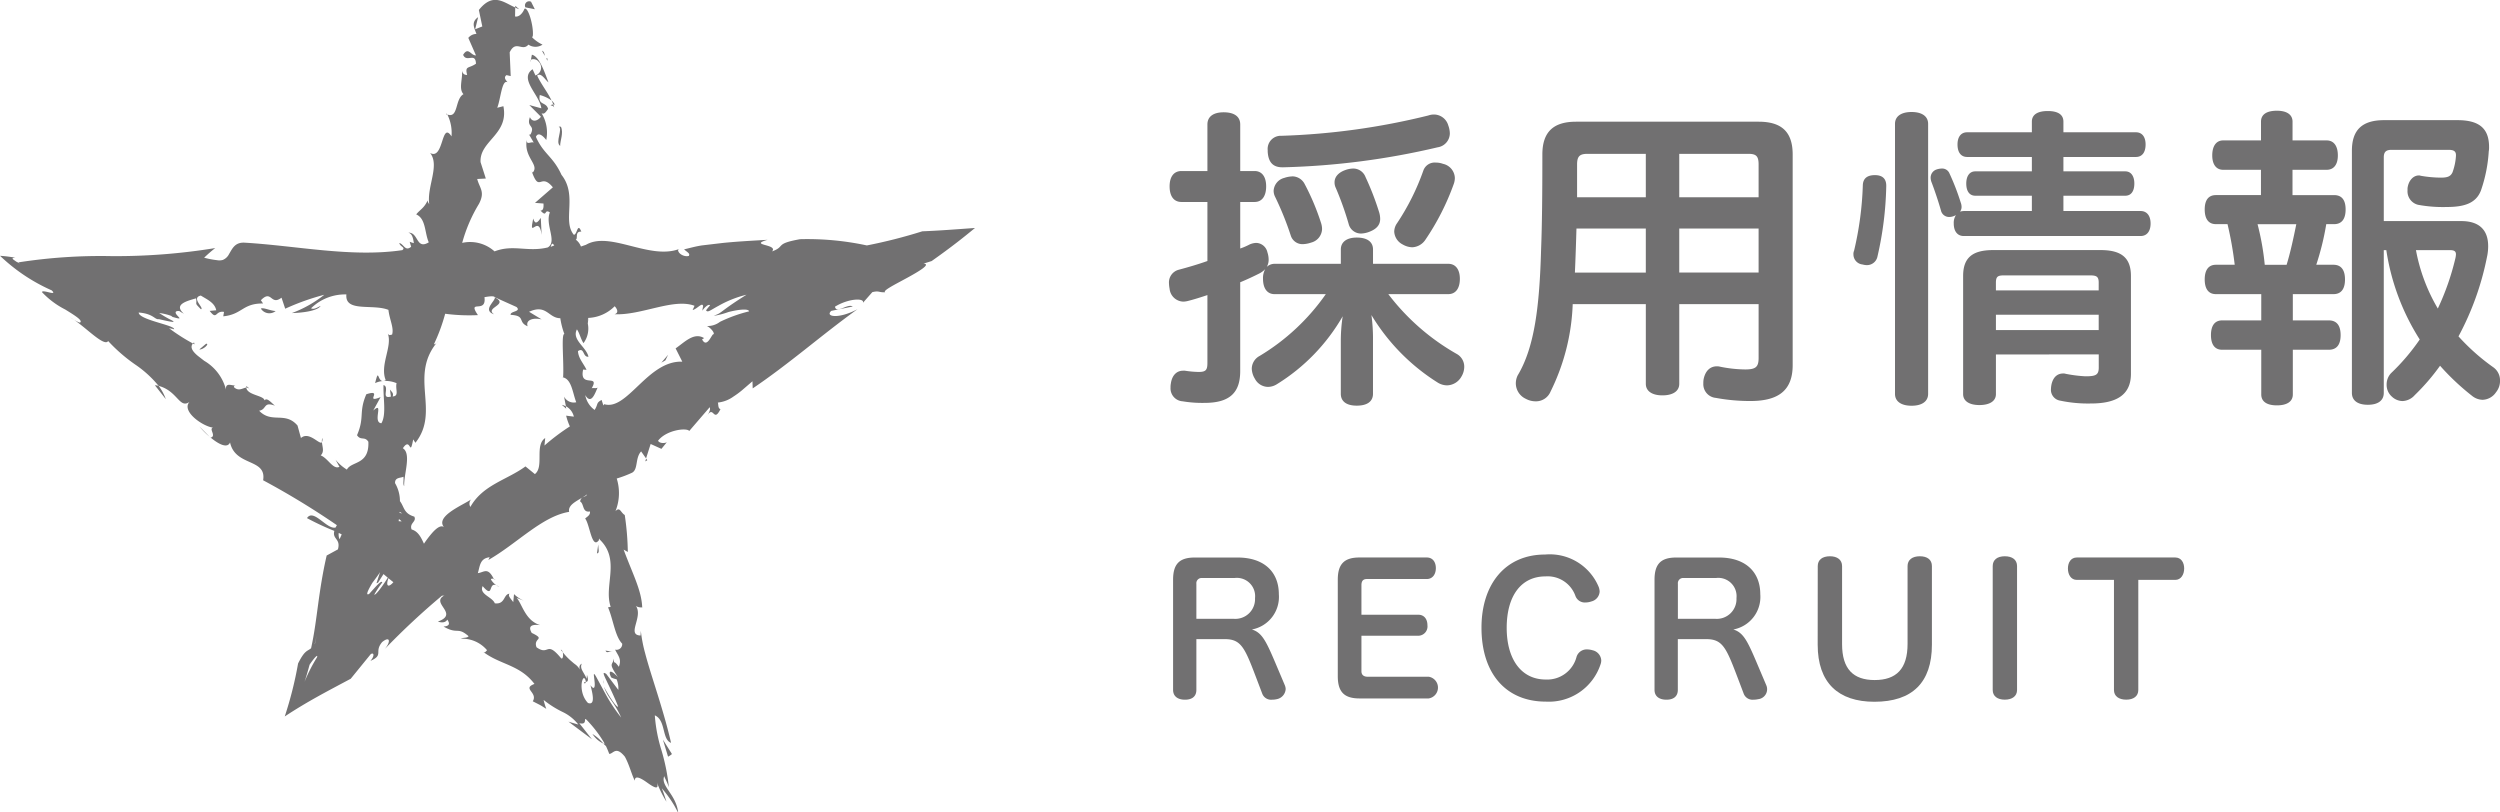
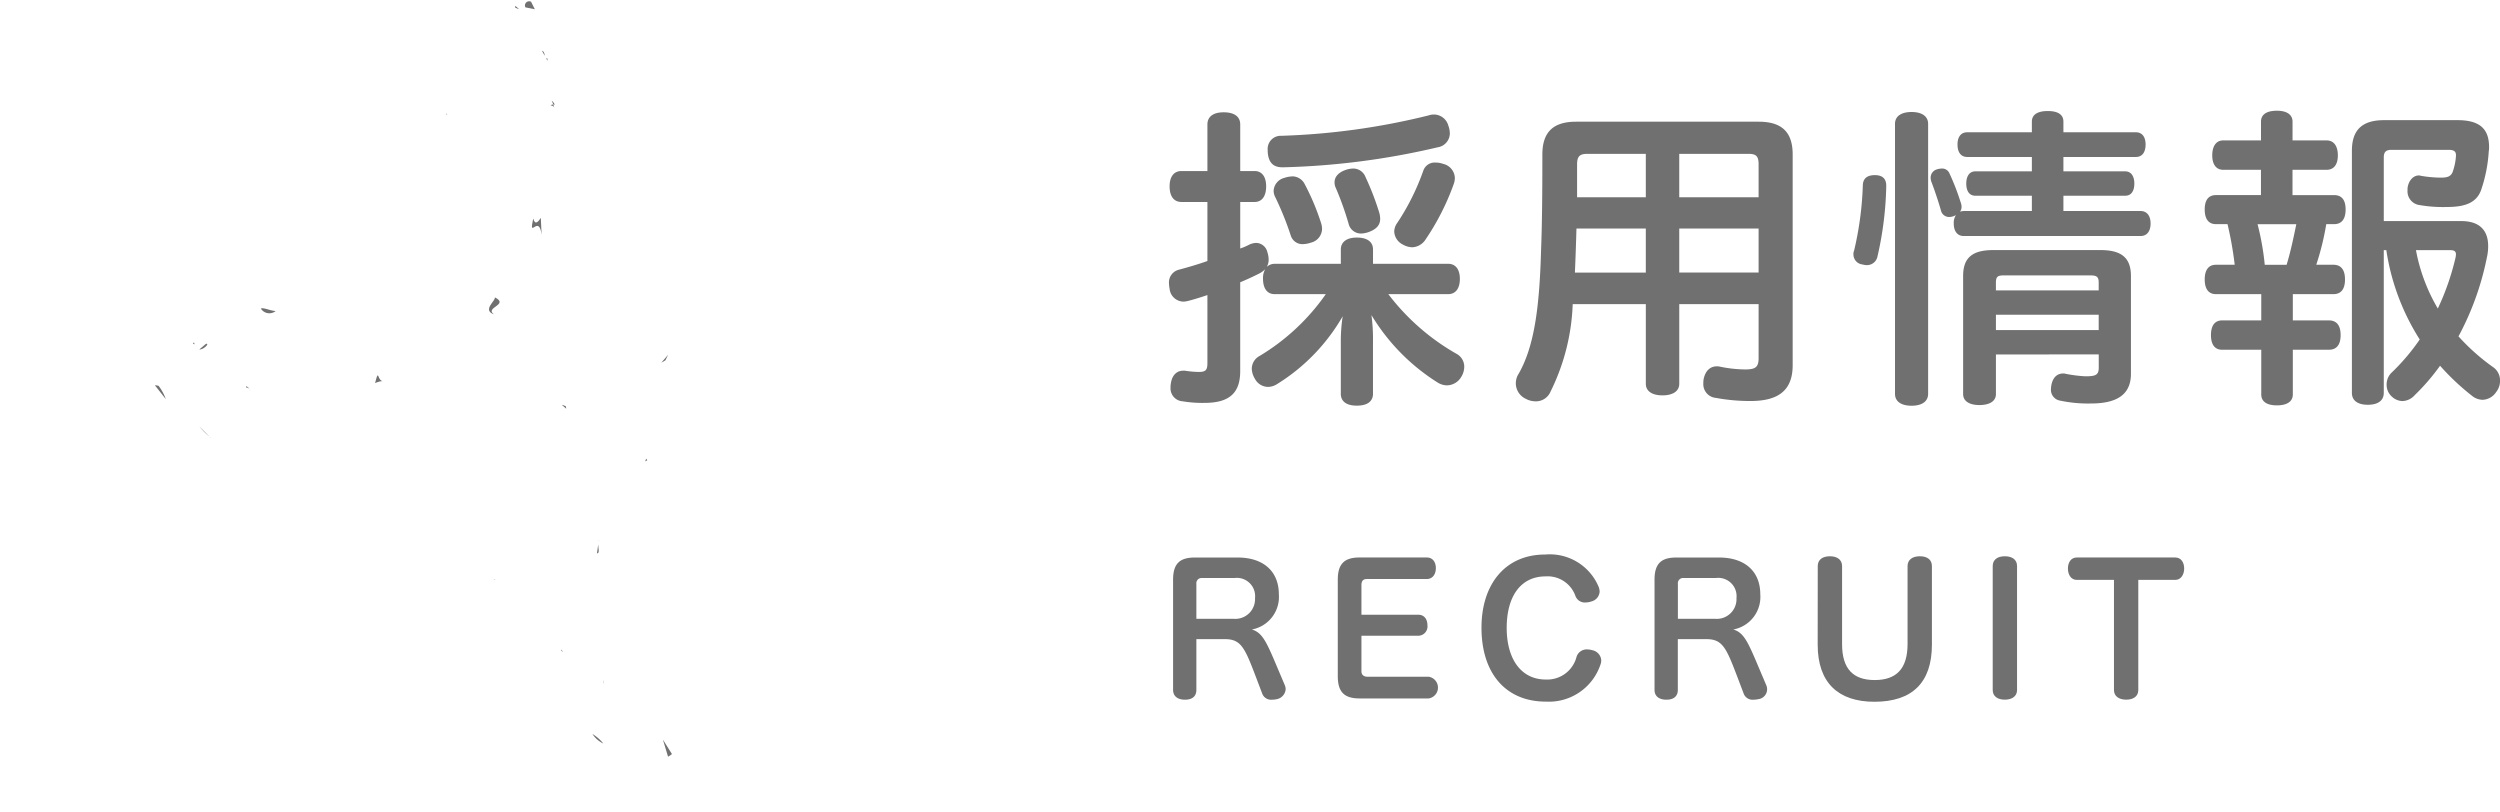
<svg xmlns="http://www.w3.org/2000/svg" width="200" height="65" viewBox="0 0 200 65">
  <g id="rec-mtitle_pc" transform="translate(-4174.5 -6866.987)">
    <g id="グループ_3240" data-name="グループ 3240">
      <path id="パス_88531" data-name="パス 88531" d="M4217.286,6867.728l-.3-.6a.334.334,0,0,0-.453.448Z" fill="#717071" />
-       <path id="パス_88532" data-name="パス 88532" d="M4221.233,6921.64c.087.051.121-.016.123-.1C4221.284,6921.54,4221.217,6921.542,4221.233,6921.64Z" fill="#717071" />
      <path id="パス_88533" data-name="パス 88533" d="M4219.36,6918.965c.057.074.1.135.157.2C4219.487,6919.051,4219.438,6918.959,4219.36,6918.965Z" fill="#717071" />
      <path id="パス_88534" data-name="パス 88534" d="M4222.257,6911.257c.237,0,.108-.375.1-.709Z" fill="#717071" />
      <path id="パス_88535" data-name="パス 88535" d="M4218.88,6875.356a.926.926,0,0,0-.25-.325c.05.108.1.214.135.324Z" fill="#717071" />
      <path id="パス_88536" data-name="パス 88536" d="M4219.8,6899.686l-.038-.2a1.778,1.778,0,0,0-.316-.112Z" fill="#717071" />
      <path id="パス_88537" data-name="パス 88537" d="M4210.181,6876.118a.746.746,0,0,0,.1.031C4210.239,6876.083,4210.2,6876.056,4210.181,6876.118Z" fill="#717071" />
      <path id="パス_88538" data-name="パス 88538" d="M4215.72,6867.453l-.005.141a2.792,2.792,0,0,0,.319.128Z" fill="#717071" />
      <path id="パス_88539" data-name="パス 88539" d="M4214,6913.311l.018.031C4214.218,6913.419,4214.123,6913.354,4214,6913.311Z" fill="#717071" />
      <path id="パス_88540" data-name="パス 88540" d="M4214.022,6892.135c-.8-.546,1.263-.764.062-1.361C4214.2,6891.019,4213.031,6891.793,4214.022,6892.135Z" fill="#717071" />
-       <path id="パス_88541" data-name="パス 88541" d="M4200.286,6902.027a.808.808,0,0,0-.032.333A.511.511,0,0,0,4200.286,6902.027Z" fill="#717071" />
      <path id="パス_88542" data-name="パス 88542" d="M4194.526,6898.241c-.106-.154-.1-.261-.334-.354a.351.351,0,0,0,.008.109C4194.32,6897.985,4194.433,6898.031,4194.526,6898.241Z" fill="#717071" />
      <path id="パス_88543" data-name="パス 88543" d="M4190.024,6894.38a.576.576,0,0,0-.09.089l.129.066Z" fill="#717071" />
      <path id="パス_88544" data-name="パス 88544" d="M4204.509,6897.638a1.717,1.717,0,0,1,.615-.167C4204.679,6897.454,4204.818,6896.373,4204.509,6897.638Z" fill="#717071" />
      <path id="パス_88545" data-name="パス 88545" d="M4218.841,6875.589l-.076-.234a.245.245,0,0,0-.22.071A.311.311,0,0,1,4218.841,6875.589Z" fill="#717071" />
      <path id="パス_88546" data-name="パス 88546" d="M4191.263,6901.923l-.806-.813A6.421,6.421,0,0,0,4191.263,6901.923Z" fill="#717071" />
      <path id="パス_88547" data-name="パス 88547" d="M4187.766,6898.92a3.9,3.9,0,0,0-.575-1.061,1.007,1.007,0,0,0-.3-.05Z" fill="#717071" />
-       <path id="パス_88548" data-name="パス 88548" d="M4252.5,6885.225c-1.417.1-2.741.208-4.215.267a40.946,40.946,0,0,1-4.437,1.13,22.605,22.605,0,0,0-5.339-.5c-2.085.374-1.126.57-2.246.978.531-.593-1.942-.471-.354-.93-1.533.089-2.5.144-3.552.249l-1.7.2c-.539.084-.853.182-1.429.316.241.231.508.326.376.527-.391.106-.9-.218-.851-.5l.1-.063c-2.411.934-5.657-1.532-7.563-.273l.107-.062-.423.145a1.189,1.189,0,0,0-.412-.548c.2-.081-.1-.682.443-.642-.312-.792-.325.266-.6.248-.938-1.13.318-3.155-.984-4.79-.684-1.5-1.436-1.649-2.048-3.042.242-.559.827.254.827.254a2.969,2.969,0,0,0-.376-2.147c.208.116.333-.071.524-.345-.163-.591-.827-.254-.665-1.108a2.836,2.836,0,0,1,.941.437c-.319-.672-.833-1.3-1.153-1.993.326-.267.628.334.91.547-.311-.793-.714-2.074-1.331-2.216l-.108.57c-.082-.3.463-.252.607-.051a.666.666,0,0,1-.214,1.141l-.228-.5c-1.117.778.576,2.062.7,3.129l-.963-.264.929.935c-.189.275-.654.529-.88.036-.3.841.435.606.065,1.35-.063.087-.111.063-.158,0l.4.685c-.212-.108-.6.246-.556-.232-.27,1.424,1.049,2,.469,2.634l-.074-.1c.631,1.778.681.049,1.691,1.276l-1.432,1.244.681.052c.011.194.03.579-.241.561.571.617.26-.176.753.15-.407.983.609,2.322-.164,2.8-1.614.4-2.769-.266-4.264.319a2.921,2.921,0,0,0-2.588-.681,12.141,12.141,0,0,1,1.341-3.12c.512-.979.055-1.241-.14-1.992l.689-.036-.42-1.311c-.1-1.708,2.283-2.213,1.826-4.476l-.493.125c.276-.679.37-2.3.823-2.039-.057-.1-.375-.364-.078-.573l.333.078-.082-1.9c.492-1.025,1-.029,1.5-.617a1,1,0,0,0,1.127,0,3.008,3.008,0,0,1-.828-.578c.018-.05.036-.075.054-.132.076-.765-.38-2.359-.675-2.153-.1.289-.413.688-.748.61l.014-.717c-.933-.414-1.78-1.225-2.909.2l.275,1.316-.57.224.236-.966c-.592.409-.3.872-.136,1.339a.847.847,0,0,0-.649.319l.613,1.4c-.416.02-.611-.729-1.028-.043.283.653.987-.244,1.028.707-.59.411-.9.144-.706.9-.274.014-.4-.169-.434-.456.141.659-.292,1.543.141,1.992-.7.4-.392,1.961-1.291,1.628a3.3,3.3,0,0,1,.333,1.752c-.83-1.286-.607,1.935-1.711,1.326.789,1-.271,2.682-.072,4.1-.058-.093-.179-.279-.1-.374-.277.679-.631.794-.942,1.189.788.337.669,1.49,1.007,2.233-1.024.624-.809-.814-1.638-.772.32.075.389.465.443.838a2.367,2.367,0,0,1-.335-.113l.118.4c-.472.408-.588-.214-.946-.3.059.31.532.346.238.573-4.069.6-8.44-.355-12.633-.6-.767-.033-.971.493-1.227.914a.964.964,0,0,1-.5.469.98.98,0,0,1-.448.021,7,7,0,0,1-1.044-.2,11.383,11.383,0,0,1,.888-.771,49.417,49.417,0,0,1-8.287.645,42.848,42.848,0,0,0-7.462.5l.135.094-.309-.156c-.19-.148-.514-.3-.058-.308a10.3,10.3,0,0,0-1.235-.156,14.4,14.4,0,0,0,4.136,2.766c.513.506-.719-.1-.785.136a6.716,6.716,0,0,0,1.86,1.392c.787.487,1.416.874,1.2,1.04-.064.058-.553-.247-.8-.4,1.043.555,2.712,2.414,3.037,1.884a13.164,13.164,0,0,0,2.15,1.87,8.809,8.809,0,0,1,1.889,1.718c1.526.405,1.666,1.866,2.473,1.279-.683.736,1.037,1.958,1.884,2.063-.373.079.288.661-.189.8.641.532,1.337.884,1.545.383.424,1.947,2.942,1.252,2.647,3.027a63.132,63.132,0,0,1,5.9,3.591c-.035.063-.077.133-.1.188-.7.19-1.77-1.555-2.291-.752a20.9,20.9,0,0,0,2.189,1.024c-.183.686.529.6.286,1.477l-.9.491c-.317,1.357-.517,2.683-.682,3.893s-.3,2.324-.565,3.524c-.3.255-.5.133-1.04,1.219a30.271,30.271,0,0,1-1.067,4.24c1.8-1.193,3.475-2.053,5.277-3.016l1.6-1.966c.249-.17.342.117-.022.537,1.1-.487.268-.705.935-1.505.623-.508.719-.058.224.543a58.1,58.1,0,0,1,4.568-4.258.4.4,0,0,0,.241-.041c-1.284.617,1.206,1.468-.571,2.114.238.091.6.121.75-.155.219.305.2.52-.3.553,1.16.67,1.1-.018,2.007.774-.14.171-.376.079-.631.2a2.6,2.6,0,0,1,2.113.928c-.128.064-.145.277-.373.077,1.365,1.085,2.964,1.038,4.159,2.612-1.02.385.3.672-.135,1.39l.467.238a3.626,3.626,0,0,1,.4.232l.216.135a4.867,4.867,0,0,1-.215-.714,7.914,7.914,0,0,0,1.5.953,3.514,3.514,0,0,1,1.273,1.011c.014.012-.777-.218-.791-.23l1.882,1.41-1.012-1.283c.921.227-.03-1,1.019.206a9.6,9.6,0,0,1,1.015,1.433.718.718,0,0,1-.116-.021c.079.081.151.153.218.215.09.189.178.4.262.623.327,0,.52-.673,1.249.223.369.667.553,1.479.8,1.92-.013-.468.481-.209.983.152s1,.662.776-.021a8.935,8.935,0,0,0,.772,1.556s-.087-.273-.175-.534-.2-.546-.2-.546a9.443,9.443,0,0,1,.988,1.366l.006.008.287.529.028.026c-.187-1.484-1.417-2.083-1.119-2.9.091.253.195.369.375.892a16.244,16.244,0,0,0-.6-2.988,12.282,12.282,0,0,1-.525-2.767c.9.388.551,1.929,1.3,2.2-.376-1.663-.952-3.479-1.433-5.006-.242-.771-.463-1.485-.639-2.158a11.272,11.272,0,0,1-.346-1.8l-.023.378c-1.175-.046.295-1.552-.413-2.427.127.223.682.191.545.151-.059-1.362-.768-2.657-1.486-4.6l.335.192a21.838,21.838,0,0,0-.245-2.958c-.334-.194-.375-.686-.742-.309a3.88,3.88,0,0,0,.1-2.609,8.782,8.782,0,0,0,1.237-.47c.49-.28.227-1.177.716-1.7l.393.562.368-1.155.862.39.432-.53c-.233.119-.619.067-.7-.122.656-.857,2.28-1.059,2.495-.78l1.635-1.9c.11.262-.166.578-.328.913.658-1.34.59.466,1.192-.763-.214-.037-.157-.391-.212-.522a2.574,2.574,0,0,0,1.25-.482,6.686,6.686,0,0,0,.662-.485c.3-.254.587-.505.857-.736l.019.57c1.4-.942,2.823-2.039,4.193-3.118s2.711-2.154,4.194-3.222c-1.485.8-2.632.621-2.1.137l1.715-.348c-.4-.266-1.314.614-1.42.014,1.058-.662,2.4-.719,2.236-.309l.751-.854c.561-.138.511.038,1.026.007-.21-.126.762-.606,1.745-1.143s1.951-1.117,1.322-1.144l.653-.207C4250.675,6886.712,4251.645,6885.929,4252.5,6885.225Zm-52.665,32.593c-.029.141-.069.336-.14.677l-.018.021C4199.743,6918.225,4199.8,6917.976,4199.835,6917.818Zm-.975,3.721c.144-.429.279-.9.408-1.378.371-.549.69-.89.595-.59A12.96,12.96,0,0,0,4198.86,6921.539Zm19.981-34.916c-.095.035-.2.082-.288.11C4218.634,6886.553,4218.639,6886.333,4218.841,6886.623Zm-17.181,23.5a.97.97,0,0,1-.06-.5c.08.036.158.078.237.116C4201.778,6909.866,4201.74,6909.97,4201.66,6910.125Zm.59-5.568a3.671,3.671,0,0,1-.906-.79l.312.569c-.511.247-.915-.69-1.5-.916.313-.308.126-.678.1-1.06-.177.276-1.012-.909-1.681-.331l-.272-.994c-.992-1.163-2.071-.132-3.072-1.189.624-.092.319-.763,1.262-.4-.362-.317-.641-.662-.835-.428-.043-.4-1.377-.405-1.456-1.02-.273.019-.607.337-.994-.044.01-.108.136-.169.136-.169-.136.169-.824-.319-.766.37a3.755,3.755,0,0,0-1.739-2.3l-.48-.372a2.444,2.444,0,0,1-.343-.327c-.189-.226-.274-.469-.08-.688a15.008,15.008,0,0,1-1.912-1.221c.265.054.394.05.392.109.24-.331-2.814-.76-2.821-1.365,1.2.093,1.275.59,1.616.53,1.21.282,1.315.26,1.058.107a8.5,8.5,0,0,1-1.034-.6,4.6,4.6,0,0,1,.958.23l.108.084c.77.228.565.1.405-.089-.179-.184-.286-.418.147-.378a3.423,3.423,0,0,0,.358.212c-.829-.726.154-1,.977-1.231.088.572-.168.308.39.877.288-.091-.826-.915-.012-1.1.466.3,1.113.559,1.233,1.179l-.525.048c.608.79.416-.039,1.147.081l-.059.354c1.533-.157,1.532-1.045,3.185-1.027l-.177-.261c.88-.9.769.473,1.652-.205l.295.884a19.11,19.11,0,0,1,3.127-1.116,9.419,9.419,0,0,1-2.592,1.464c.59-.01,2-.121,2.3-.57-.235.093-.529.32-.768.189a3.869,3.869,0,0,1,2.827-1.109c-.138,1.456,2.11.731,3.364,1.236.08.752.463,1.462.29,1.98-.138.006-.216.108-.337-.076.376,1.027-.664,2.507-.17,3.719a.444.444,0,0,1-.226.071,2.264,2.264,0,0,1,1.094.169c-.119.482.238,1.035-.313,1.063.1-.289-.1-.375-.218-.56l.079.568c-.846.233-.06-.76-.593-.922-.037,1.049.243,2.37-.169,3.057-.748-.057.249-1.824-.655-1.014l.592-1.078c-1.359.548.273-.681-1.143-.228-.628,1.464-.115,1.816-.743,3.276.3.461.611.062.907.524C4204.05,6904.21,4202.61,6903.858,4202.25,6904.557Zm2.194,9.993a8.976,8.976,0,0,1,.638-.965c-.06-.218-.524.342-1.05.918-.186.1-.3.039.266-.9.328-.433.5-.676.608-.841-.118.363-.223.686-.29.894.1-.054.143-.062.094,0l.47-.742c.113.1.232.193.344.29C4205.111,6913.869,4204.535,6914.651,4204.444,6914.55Zm1.131-1.307c.13.112.264.213.394.323C4205.581,6914.014,4205.334,6913.9,4205.575,6913.243Zm.816-4.56.006-.037.015-.128a.8.8,0,0,1,.216.185Zm.078-.658,0-.038c0-.017,0-.033,0-.049l.212.122Zm5.715-1.078c-.709.483-3.04,1.414-2.074,2.309-.241-.345-.633-.086-1.039.369a8.708,8.708,0,0,0-.6.78.736.736,0,0,0-.053.083c-.22-.466-.444-.987-.99-1.142-.2-.521.422-.612.217-1.027-.862-.253-.8-.788-1.15-1.238a2.854,2.854,0,0,0-.391-1.441c-.021-.476.452-.4.669-.512.041.283-.059.575.062.758-.041-.951.6-2.6-.106-3.037.649-.986.535.827.826-.71l.178.273c2.043-2.578-.623-5.389,1.857-8.182-.16.2-.236.3-.377.3a14.257,14.257,0,0,0,.9-2.441,14.58,14.58,0,0,0,2.621.109c-.893-1.321.707-.058.523-1.435.554-.1.77-.086.827,0l-.117-.053.124.062v0l1.73.777c.415.391-.53.319-.47.628,1.239.072.533.571,1.361.915-.181-.489.412-.719,1.121-.55l-1.008-.61c1.406-.644,1.542.511,2.5.514a6.213,6.213,0,0,0,.324,1.265c-.272-.023-.022,2.3-.1,3.455l-.135-.007c.818.058.875,1.219,1.186,2.011a.866.866,0,0,1-.974-.457l.144.774a1.27,1.27,0,0,1,.639.834l-.618-.08a4.568,4.568,0,0,0,.3.86,17,17,0,0,0-2.033,1.531l.058-.6c-.87.577-.065,2.29-.825,2.885l-.754-.615c-1.469,1.081-3.419,1.473-4.406,3.241A.5.5,0,0,1,4212.184,6906.947Zm12.091,11.533a.454.454,0,0,1-.569.479c.256.512.545.765.3,1.375-.51-.723-.34-.022-.4-.657-.081.588-.488.26.326,1.48-.69-.738-.772-.4-.528.033a1.635,1.635,0,0,0,.423.14,1.847,1.847,0,0,1,.139.853L4223,6920.9c-.332-.21-.226.016.044.591.267.555.694,1.446.905,2.016-.05.1-.414-.285-1.138-1.579.362.992.817,1.181,1.382,2.462a13.053,13.053,0,0,1-1.26-1.9l-.731-1.345c-.3-.527-.17-.06-.139.343.05.419,0,.777-.326.31.105.437.468,1.676-.2,1.426-.7-.728-.557-1.934-.312-2a.363.363,0,0,1,.132.312c.138-.008.259-.053.1-.566l-.024.327c-.2-.524-.591-.824-.385-1.218-.248.119-.238.365-.065.694a1.281,1.281,0,0,0-.46-.633l-.121-.091-.29-.249a5.055,5.055,0,0,1-.594-.637c.064.246.013.61-.137.477-1.21-1.469-.931-.141-1.959-.871-.295-.783.787-.587-.383-1.149-.42-.719.307-.657.674-.625-1.191-.354-1.433-1.67-1.877-2.174l.594.23a2.623,2.623,0,0,1-.808-.535l-.062.641c-.215-.305-.443-.5-.3-.672-.493.032-.328.873-1.175.768-.2-.521-1.279-.72-.972-1.377.991,1.164.309-.66,1.342.078a1.574,1.574,0,0,1-.677-.6c.007-.1.127-.08.227-.048-.486-.986-.778-.527-1.278-.468.173-.561.152-1.178.948-1.273l-.11.223c2.282-1.3,4.3-3.5,6.467-3.852-.136-.648.858-.949,1.437-1.4-.109.273-.481.1-.559.568.336.192.153.909.784.8.051.3-.232.417-.381.567.374.478.531,2.476,1.089,1.743l.025-.146c.014.025.049.052.049.082,1.695,1.625.3,3.7.879,5.385l-.213.039C4223.563,6916.559,4223.7,6917.894,4224.275,6918.48Zm7.831-25.75a1.617,1.617,0,0,1-1.057.339c.2.075.63.486.544.669-.115-.162-.514,1.212-.928.4l.164-.1c-.814-.5-1.573.339-2.28.821l.535,1.064c-2.76-.113-4.408,3.966-6.245,3.4-.019.038-.046.07-.067.106l-.144-.445c-.463.252-.251.316-.558.8a1.859,1.859,0,0,1-.751-1.189c.486.82.787-.164.992-.6-.139.093-.328,0-.476.058.688-1.2-1.018.023-.684-1.5l.271.024c-.227-.5-.655-.916-.684-1.5.526-.347.366.507.84.45-.177-.789-1.359-1.357-.924-2.188.219.306.31.792.528,1.1a1.954,1.954,0,0,0,.339-1.576l0,.06.02-.5.019,0a4.111,4.111,0,0,0-.035.442l.048-.443a3.156,3.156,0,0,0,2.1-.933c.162.155.38.527-.01.638,2.139.107,4.723-1.312,6.4-.674l-.154.342c.39-.108.777-.656.842-.318-.028.14-.077.339-.036.358.02-.117.474-.6.589-.411a4.2,4.2,0,0,0-.318.389c.124.218.359-.02.988-.353a8.7,8.7,0,0,1,2.249-.894c-1.666,1.041-1.952,1.372-2.274,1.542l-.348.15a6.371,6.371,0,0,0,1.177-.308c.733-.186,1.606-.3,1.65-.053A11.648,11.648,0,0,0,4232.106,6892.73Z" fill="#717071" />
      <path id="パス_88549" data-name="パス 88549" d="M4223.248,6927.308h0Z" fill="#717071" />
      <path id="パス_88550" data-name="パス 88550" d="M4222.461,6910.161c-.023.036-.042.04-.062.064l0,.048A.284.284,0,0,1,4222.461,6910.161Z" fill="#717071" />
      <path id="パス_88551" data-name="パス 88551" d="M4226.281,6903.807l-.09-.13-.073.224Z" fill="#717071" />
      <path id="パス_88552" data-name="パス 88552" d="M4191.351,6902.013l.008-.007-.1-.083Z" fill="#717071" />
      <path id="パス_88553" data-name="パス 88553" d="M4221.894,6925.705a2.118,2.118,0,0,0,.873.765A3.311,3.311,0,0,0,4221.894,6925.705Z" fill="#717071" />
      <path id="パス_88554" data-name="パス 88554" d="M4218.292,6871.653a.153.153,0,0,1-.1,0l.109.2Z" fill="#717071" />
      <path id="パス_88555" data-name="パス 88555" d="M4218.084,6871.454c-.026-.153-.042-.346-.23-.412Z" fill="#717071" />
-       <path id="パス_88556" data-name="パス 88556" d="M4219.314,6878.66c-.019-.386.291-1.036.06-1.534l-.181-.015C4219.559,6877.294,4218.884,6878.374,4219.314,6878.66Z" fill="#717071" />
      <path id="パス_88557" data-name="パス 88557" d="M4217.83,6885.775l-.066-1.356c-.189.276-.444.642-.608.051C4216.769,6886.273,4217.609,6884.024,4217.83,6885.775Z" fill="#717071" />
-       <path id="パス_88558" data-name="パス 88558" d="M4223.518,6919.131l-.581-.1C4223.065,6919.293,4223.162,6919.069,4223.518,6919.131Z" fill="#717071" />
      <path id="パス_88559" data-name="パス 88559" d="M4227.944,6927.521a1.671,1.671,0,0,0,.312-.211l-.724-1.153Z" fill="#717071" />
      <path id="パス_88560" data-name="パス 88560" d="M4222.742,6921.37l.01.022a1.9,1.9,0,0,1,.072.326l-.009-.172-.058-.146Z" fill="#717071" />
      <path id="パス_88561" data-name="パス 88561" d="M4190.99,6894.483l-.541.457C4190.712,6895,4191.307,6894.476,4190.99,6894.483Z" fill="#717071" />
      <path id="パス_88562" data-name="パス 88562" d="M4195.368,6891.671a.8.8,0,0,0,1.184.2C4196.08,6891.837,4195.6,6891.573,4195.368,6891.671Z" fill="#717071" />
      <path id="パス_88563" data-name="パス 88563" d="M4227.733,6895.813l.216-.447-.544.635Z" fill="#717071" />
    </g>
    <g id="グループ_3244" data-name="グループ 3244">
      <g id="グループ_3241" data-name="グループ 3241">
        <path id="パス_88564" data-name="パス 88564" d="M4276.466,6890.518c-.6,0-.925-.475-.925-1.225a1.476,1.476,0,0,1,.175-.774,1.827,1.827,0,0,1-.475.349c-.45.225-.974.475-1.524.7v7.1c0,1.65-.75,2.55-2.85,2.55a9.592,9.592,0,0,1-1.749-.125,1.038,1.038,0,0,1-.975-1.1,1.545,1.545,0,0,1,.025-.325c.1-.7.5-1.025.975-1.025h.15a7.7,7.7,0,0,0,1.1.1c.6,0,.7-.174.7-.75v-5.4c-.526.175-1.075.35-1.575.475a1.694,1.694,0,0,1-.35.049,1.135,1.135,0,0,1-1.1-1.024,2.781,2.781,0,0,1-.049-.425,1.049,1.049,0,0,1,.774-1.1c.75-.2,1.524-.425,2.3-.7v-4.723h-2.075c-.625,0-.95-.476-.95-1.25,0-.75.325-1.225.95-1.225h2.075v-3.723c0-.651.5-.976,1.3-.976.825,0,1.325.325,1.325.976v3.723h1.149c.6,0,.925.475.925,1.225,0,.774-.325,1.25-.925,1.25h-1.149v3.723a5.163,5.163,0,0,0,.75-.324,1.456,1.456,0,0,1,.524-.125.947.947,0,0,1,.9.749,1.915,1.915,0,0,1,.1.6,1.159,1.159,0,0,1-.15.574.893.893,0,0,1,.625-.25h5.3v-1.149c0-.6.474-.951,1.274-.951.851,0,1.3.351,1.3.951v1.149h6.023c.6,0,.925.476.925,1.2,0,.75-.325,1.225-.925,1.225h-4.8a18.089,18.089,0,0,0,5.5,4.8,1.161,1.161,0,0,1,.575,1.024,1.526,1.526,0,0,1-.226.775,1.356,1.356,0,0,1-1.149.7,1.444,1.444,0,0,1-.75-.225,16.312,16.312,0,0,1-5.3-5.4,13.873,13.873,0,0,1,.125,2.024v4.274c0,.625-.475.95-1.3.95-.8,0-1.274-.325-1.274-.95v-4.125a13.133,13.133,0,0,1,.15-2.074,15.4,15.4,0,0,1-5.249,5.424,1.362,1.362,0,0,1-.725.225,1.2,1.2,0,0,1-1.049-.65,1.65,1.65,0,0,1-.25-.8,1.167,1.167,0,0,1,.625-1.025,17.331,17.331,0,0,0,5.3-4.948Zm12.747-14.371a1.2,1.2,0,0,1,1.149.874,1.949,1.949,0,0,1,.125.625,1.136,1.136,0,0,1-.974,1.125,60.172,60.172,0,0,1-12.347,1.6h-.075c-.75,0-1.125-.4-1.175-1.25V6879a1.049,1.049,0,0,1,1.1-1.149,55.94,55.94,0,0,0,11.747-1.625A1.4,1.4,0,0,1,4289.213,6876.147Zm-11.322,4.948a1.118,1.118,0,0,1,.974.6,18.94,18.94,0,0,1,1.325,3.149,1.56,1.56,0,0,1,.075.476,1.158,1.158,0,0,1-.874,1.074,2.275,2.275,0,0,1-.651.125.976.976,0,0,1-.974-.675,24.652,24.652,0,0,0-1.275-3.149,1.053,1.053,0,0,1-.1-.451,1.123,1.123,0,0,1,.85-1.024A2.113,2.113,0,0,1,4277.891,6881.1Zm4.848-.625a1.05,1.05,0,0,1,1,.675,21.944,21.944,0,0,1,1.1,2.849,1.856,1.856,0,0,1,.075.5c0,.5-.3.826-.9,1.05a1.988,1.988,0,0,1-.6.125,1.015,1.015,0,0,1-1.024-.775,24.644,24.644,0,0,0-1.026-2.874,1,1,0,0,1-.1-.45c0-.425.3-.775.849-.975A2.011,2.011,0,0,1,4282.739,6880.47Zm8.149.75a1.448,1.448,0,0,1-.075.45,19.779,19.779,0,0,1-2.3,4.524,1.329,1.329,0,0,1-1.025.575,1.6,1.6,0,0,1-.774-.225,1.225,1.225,0,0,1-.676-1.025,1.2,1.2,0,0,1,.226-.675,18.846,18.846,0,0,0,2.1-4.2.96.96,0,0,1,1-.65,1.665,1.665,0,0,1,.576.1A1.2,1.2,0,0,1,4290.888,6881.22Z" fill="#717071" />
        <path id="パス_88565" data-name="パス 88565" d="M4300.317,6891.318a17.1,17.1,0,0,1-1.775,7,1.264,1.264,0,0,1-1.2.775,1.642,1.642,0,0,1-.776-.2,1.371,1.371,0,0,1-.8-1.225,1.455,1.455,0,0,1,.149-.65c1.35-2.249,1.749-5.524,1.874-10.122.075-1.925.1-4.324.1-7.548,0-1.85.924-2.625,2.7-2.625h14.6c1.8,0,2.725.775,2.725,2.625v16.846c0,1.974-1.075,2.874-3.375,2.874a15.015,15.015,0,0,1-2.773-.25,1.1,1.1,0,0,1-1-1.15,1.85,1.85,0,0,1,.024-.35c.15-.725.575-1.025,1.05-1.025a.821.821,0,0,1,.25.026,10.507,10.507,0,0,0,2.024.224c.851,0,1.075-.2,1.075-.925v-4.3h-6.348v6.373c0,.6-.525.925-1.35.925-.8,0-1.325-.325-1.325-.925v-6.373Zm.3-6.049c-.025.875-.075,2.449-.125,3.524h5.673v-3.524Zm5.548-2.5v-3.475h-4.648c-.625,0-.85.175-.85.851v2.624Zm9.023-2.624c0-.676-.2-.851-.825-.851h-5.523v3.475h6.348Zm0,5.123h-6.348v3.524h6.348Z" fill="#717071" />
        <path id="パス_88566" data-name="パス 88566" d="M4325.4,6881.845v.05a27.283,27.283,0,0,1-.7,5.6.856.856,0,0,1-.9.7,1.312,1.312,0,0,1-.3-.05.809.809,0,0,1-.725-.8.625.625,0,0,1,.051-.3,26.149,26.149,0,0,0,.7-5.248c.026-.6.425-.8.975-.8C4325.08,6881,4325.4,6881.27,4325.4,6881.845Zm.7-4.949c0-.625.526-.949,1.326-.949s1.324.324,1.324.949v21.6c0,.625-.525.95-1.324.95s-1.326-.325-1.326-.95Zm4.825,7.323a1.029,1.029,0,0,1-.45.125.668.668,0,0,1-.7-.524c-.2-.7-.5-1.6-.749-2.25a1.007,1.007,0,0,1-.075-.375.689.689,0,0,1,.475-.65,1.39,1.39,0,0,1,.425-.075.627.627,0,0,1,.6.375,18.9,18.9,0,0,1,.9,2.324,1.027,1.027,0,0,1,.075.375.618.618,0,0,1-.125.375,1.287,1.287,0,0,1,.3-.05h5.448v-1.224h-4.524c-.474,0-.724-.375-.724-.975,0-.575.25-.974.724-.974h4.524v-1.151h-5.174c-.5,0-.774-.375-.774-1,0-.6.274-.975.774-.975h5.174v-.85c0-.574.475-.85,1.275-.85s1.249.276,1.249.85v.85h5.8c.5,0,.774.375.774.975,0,.624-.274,1-.774,1h-5.8v1.151h4.949c.475,0,.725.4.725.974,0,.6-.25.975-.725.975h-4.949v1.224h6.174c.5,0,.8.375.8,1s-.3,1-.8,1H4331.6c-.5,0-.8-.374-.8-1a1.128,1.128,0,0,1,.175-.674Zm3.249,11.123v3.174c0,.575-.525.875-1.324.875-.776,0-1.3-.3-1.3-.875v-9.448c0-1.45.724-2.075,2.4-2.075h8.6c1.675,0,2.425.625,2.425,2.075v7.823c0,1.7-1.175,2.375-3.2,2.375a10.7,10.7,0,0,1-2.45-.226.876.876,0,0,1-.749-.924,2.2,2.2,0,0,1,.05-.4c.149-.625.524-.85.925-.85a.548.548,0,0,1,.2.025,10.911,10.911,0,0,0,1.575.2c.825,0,1.074-.1,1.074-.7v-1.05Zm8.222-5.749c0-.5-.2-.575-.7-.575h-6.874c-.474,0-.649.075-.649.575v.625h8.222Zm0,2.574h-8.222v1.225h8.222Z" fill="#717071" />
        <path id="パス_88567" data-name="パス 88567" d="M4352.355,6880.571c-.575,0-.875-.451-.875-1.151,0-.724.3-1.2.875-1.2h3.025v-1.5c0-.574.449-.875,1.274-.875.775,0,1.249.3,1.249.875v1.5h2.725c.6,0,.9.475.9,1.2,0,.7-.3,1.151-.9,1.151H4357.9v2.024h3.325c.625,0,.924.4.924,1.149s-.3,1.175-.924,1.175h-.624a21.347,21.347,0,0,1-.8,3.249h1.374c.625,0,.925.425.925,1.175s-.3,1.175-.925,1.175h-3.249v2.1h2.874c.65,0,.95.425.95,1.175s-.3,1.175-.95,1.175h-2.874v3.574c0,.575-.475.874-1.275.874s-1.25-.3-1.25-.874v-3.574h-3.124c-.6,0-.9-.425-.9-1.175s.3-1.175.9-1.175h3.124v-2.1h-3.624c-.6,0-.9-.425-.9-1.175s.3-1.175.9-1.175h1.5a28.5,28.5,0,0,0-.575-3.249h-.925c-.6,0-.9-.425-.9-1.175s.3-1.149.9-1.149h3.6v-2.024Zm5.074,7.6c.325-1.074.55-2.149.775-3.249h-3.1a20.742,20.742,0,0,1,.576,3.249Zm7.773-1.175v11.423c0,.6-.45.95-1.275.95s-1.275-.35-1.275-.95v-19.371c0-1.674.826-2.449,2.576-2.449h5.873c1.75,0,2.524.675,2.524,2.149a1.783,1.783,0,0,1-.025.351,11.638,11.638,0,0,1-.624,3.124c-.4,1.05-1.375,1.324-2.75,1.324a10.857,10.857,0,0,1-2.275-.175,1.108,1.108,0,0,1-.849-1.149v-.175c.075-.625.474-1.025.9-1.025a.314.314,0,0,1,.15.025,9.808,9.808,0,0,0,1.625.15c.525,0,.775-.1.924-.425a4.648,4.648,0,0,0,.276-1.324v-.05c0-.325-.2-.425-.6-.425h-4.549c-.425,0-.625.149-.625.6v5.1h6.2c1.5,0,2.15.775,2.15,2a4.04,4.04,0,0,1-.1.9,22.688,22.688,0,0,1-2.274,6.323,16.962,16.962,0,0,0,2.824,2.5,1.288,1.288,0,0,1,.5,1.049,1.449,1.449,0,0,1-.325.925,1.342,1.342,0,0,1-1.074.6,1.388,1.388,0,0,1-.851-.325,19.319,19.319,0,0,1-2.549-2.4,16.95,16.95,0,0,1-2.024,2.35,1.357,1.357,0,0,1-1,.475,1.269,1.269,0,0,1-.825-.35,1.255,1.255,0,0,1-.425-.975,1.314,1.314,0,0,1,.349-.9,16.843,16.843,0,0,0,2.3-2.7,18.383,18.383,0,0,1-2.674-7.149Zm2.574,0a14.3,14.3,0,0,0,1.75,4.674,20.456,20.456,0,0,0,1.4-4,1.765,1.765,0,0,0,.05-.324c0-.275-.151-.351-.526-.351Z" fill="#717071" />
      </g>
      <g id="グループ_3243" data-name="グループ 3243">
        <g id="グループ_3242" data-name="グループ 3242">
          <path id="パス_88568" data-name="パス 88568" d="M4277.283,6921.8a.887.887,0,0,1,.071.309.877.877,0,0,1-.714.812,1.7,1.7,0,0,1-.379.042.757.757,0,0,1-.784-.49l-.351-.925c-1.022-2.689-1.274-3.431-2.647-3.431h-2.269v4.061c0,.505-.322.785-.91.785s-.953-.28-.953-.785v-8.81c0-1.275.518-1.779,1.737-1.779h3.432c2.073,0,3.292,1.12,3.292,2.942a2.649,2.649,0,0,1-2.158,2.815c.925.28,1.219,1.121,2.284,3.628Zm-4.076-5.308a1.578,1.578,0,0,0,1.695-1.654,1.462,1.462,0,0,0-1.638-1.61h-2.606a.416.416,0,0,0-.448.462v2.8Z" fill="#717071" />
          <path id="パス_88569" data-name="パス 88569" d="M4283.415,6920.691c0,.294.195.434.49.434h4.889a.879.879,0,0,1,0,1.737h-5.533c-1.219,0-1.738-.518-1.738-1.779v-7.718c0-1.261.519-1.779,1.738-1.779h5.379c.475,0,.728.364.728.855,0,.475-.253.868-.728.868h-4.791c-.294,0-.434.154-.434.49v2.367h4.552c.476,0,.728.365.728.841a.747.747,0,0,1-.728.84h-4.552Z" fill="#717071" />
          <path id="パス_88570" data-name="パス 88570" d="M4302.4,6913.953a1.165,1.165,0,0,1,.071.365.863.863,0,0,1-.658.784,1.488,1.488,0,0,1-.477.084.8.8,0,0,1-.8-.519,2.361,2.361,0,0,0-2.4-1.568c-1.933,0-3.1,1.541-3.1,4.118,0,2.507,1.163,4.132,3.124,4.132a2.422,2.422,0,0,0,2.465-1.82.851.851,0,0,1,.854-.589,1.646,1.646,0,0,1,.435.07.88.88,0,0,1,.686.8.9.9,0,0,1-.056.322,4.351,4.351,0,0,1-4.37,2.985c-3.222,0-5.155-2.27-5.155-5.913,0-3.5,1.919-5.854,5.084-5.854A4.239,4.239,0,0,1,4302.4,6913.953Z" fill="#717071" />
          <path id="パス_88571" data-name="パス 88571" d="M4315.8,6921.8a.8.8,0,0,1-.645,1.121,1.7,1.7,0,0,1-.378.042.757.757,0,0,1-.784-.49l-.35-.925c-1.023-2.689-1.275-3.431-2.648-3.431h-2.269v4.061c0,.505-.323.785-.911.785s-.953-.28-.953-.785v-8.81c0-1.275.519-1.779,1.738-1.779h3.431c2.073,0,3.292,1.12,3.292,2.942a2.648,2.648,0,0,1-2.157,2.815c.925.28,1.219,1.121,2.283,3.628Zm-4.076-5.308a1.577,1.577,0,0,0,1.694-1.654,1.463,1.463,0,0,0-1.639-1.61h-2.6a.416.416,0,0,0-.448.462v2.8Z" fill="#717071" />
          <path id="パス_88572" data-name="パス 88572" d="M4319.92,6912.273c0-.5.364-.785.98-.785.575,0,.966.28.966.785v6.247c0,1.989.9,2.871,2.606,2.871,1.737,0,2.633-.9,2.633-2.886v-6.232c0-.5.378-.785.981-.785s.967.28.967.785v6.289c0,3.039-1.583,4.566-4.6,4.566-2.886,0-4.538-1.512-4.538-4.566Z" fill="#717071" />
          <path id="パス_88573" data-name="パス 88573" d="M4335.864,6922.19c0,.49-.392.77-.98.77s-.967-.28-.967-.77v-9.917c0-.5.364-.785.967-.785s.98.28.98.785Z" fill="#717071" />
          <path id="パス_88574" data-name="パス 88574" d="M4340.647,6913.379c-.476,0-.713-.434-.713-.911s.237-.882.713-.882h7.873c.476,0,.714.406.714.882s-.252.911-.714.911h-2.956v8.811c0,.49-.377.77-.966.77s-.981-.28-.981-.77v-8.811Z" fill="#717071" />
        </g>
      </g>
    </g>
  </g>
</svg>